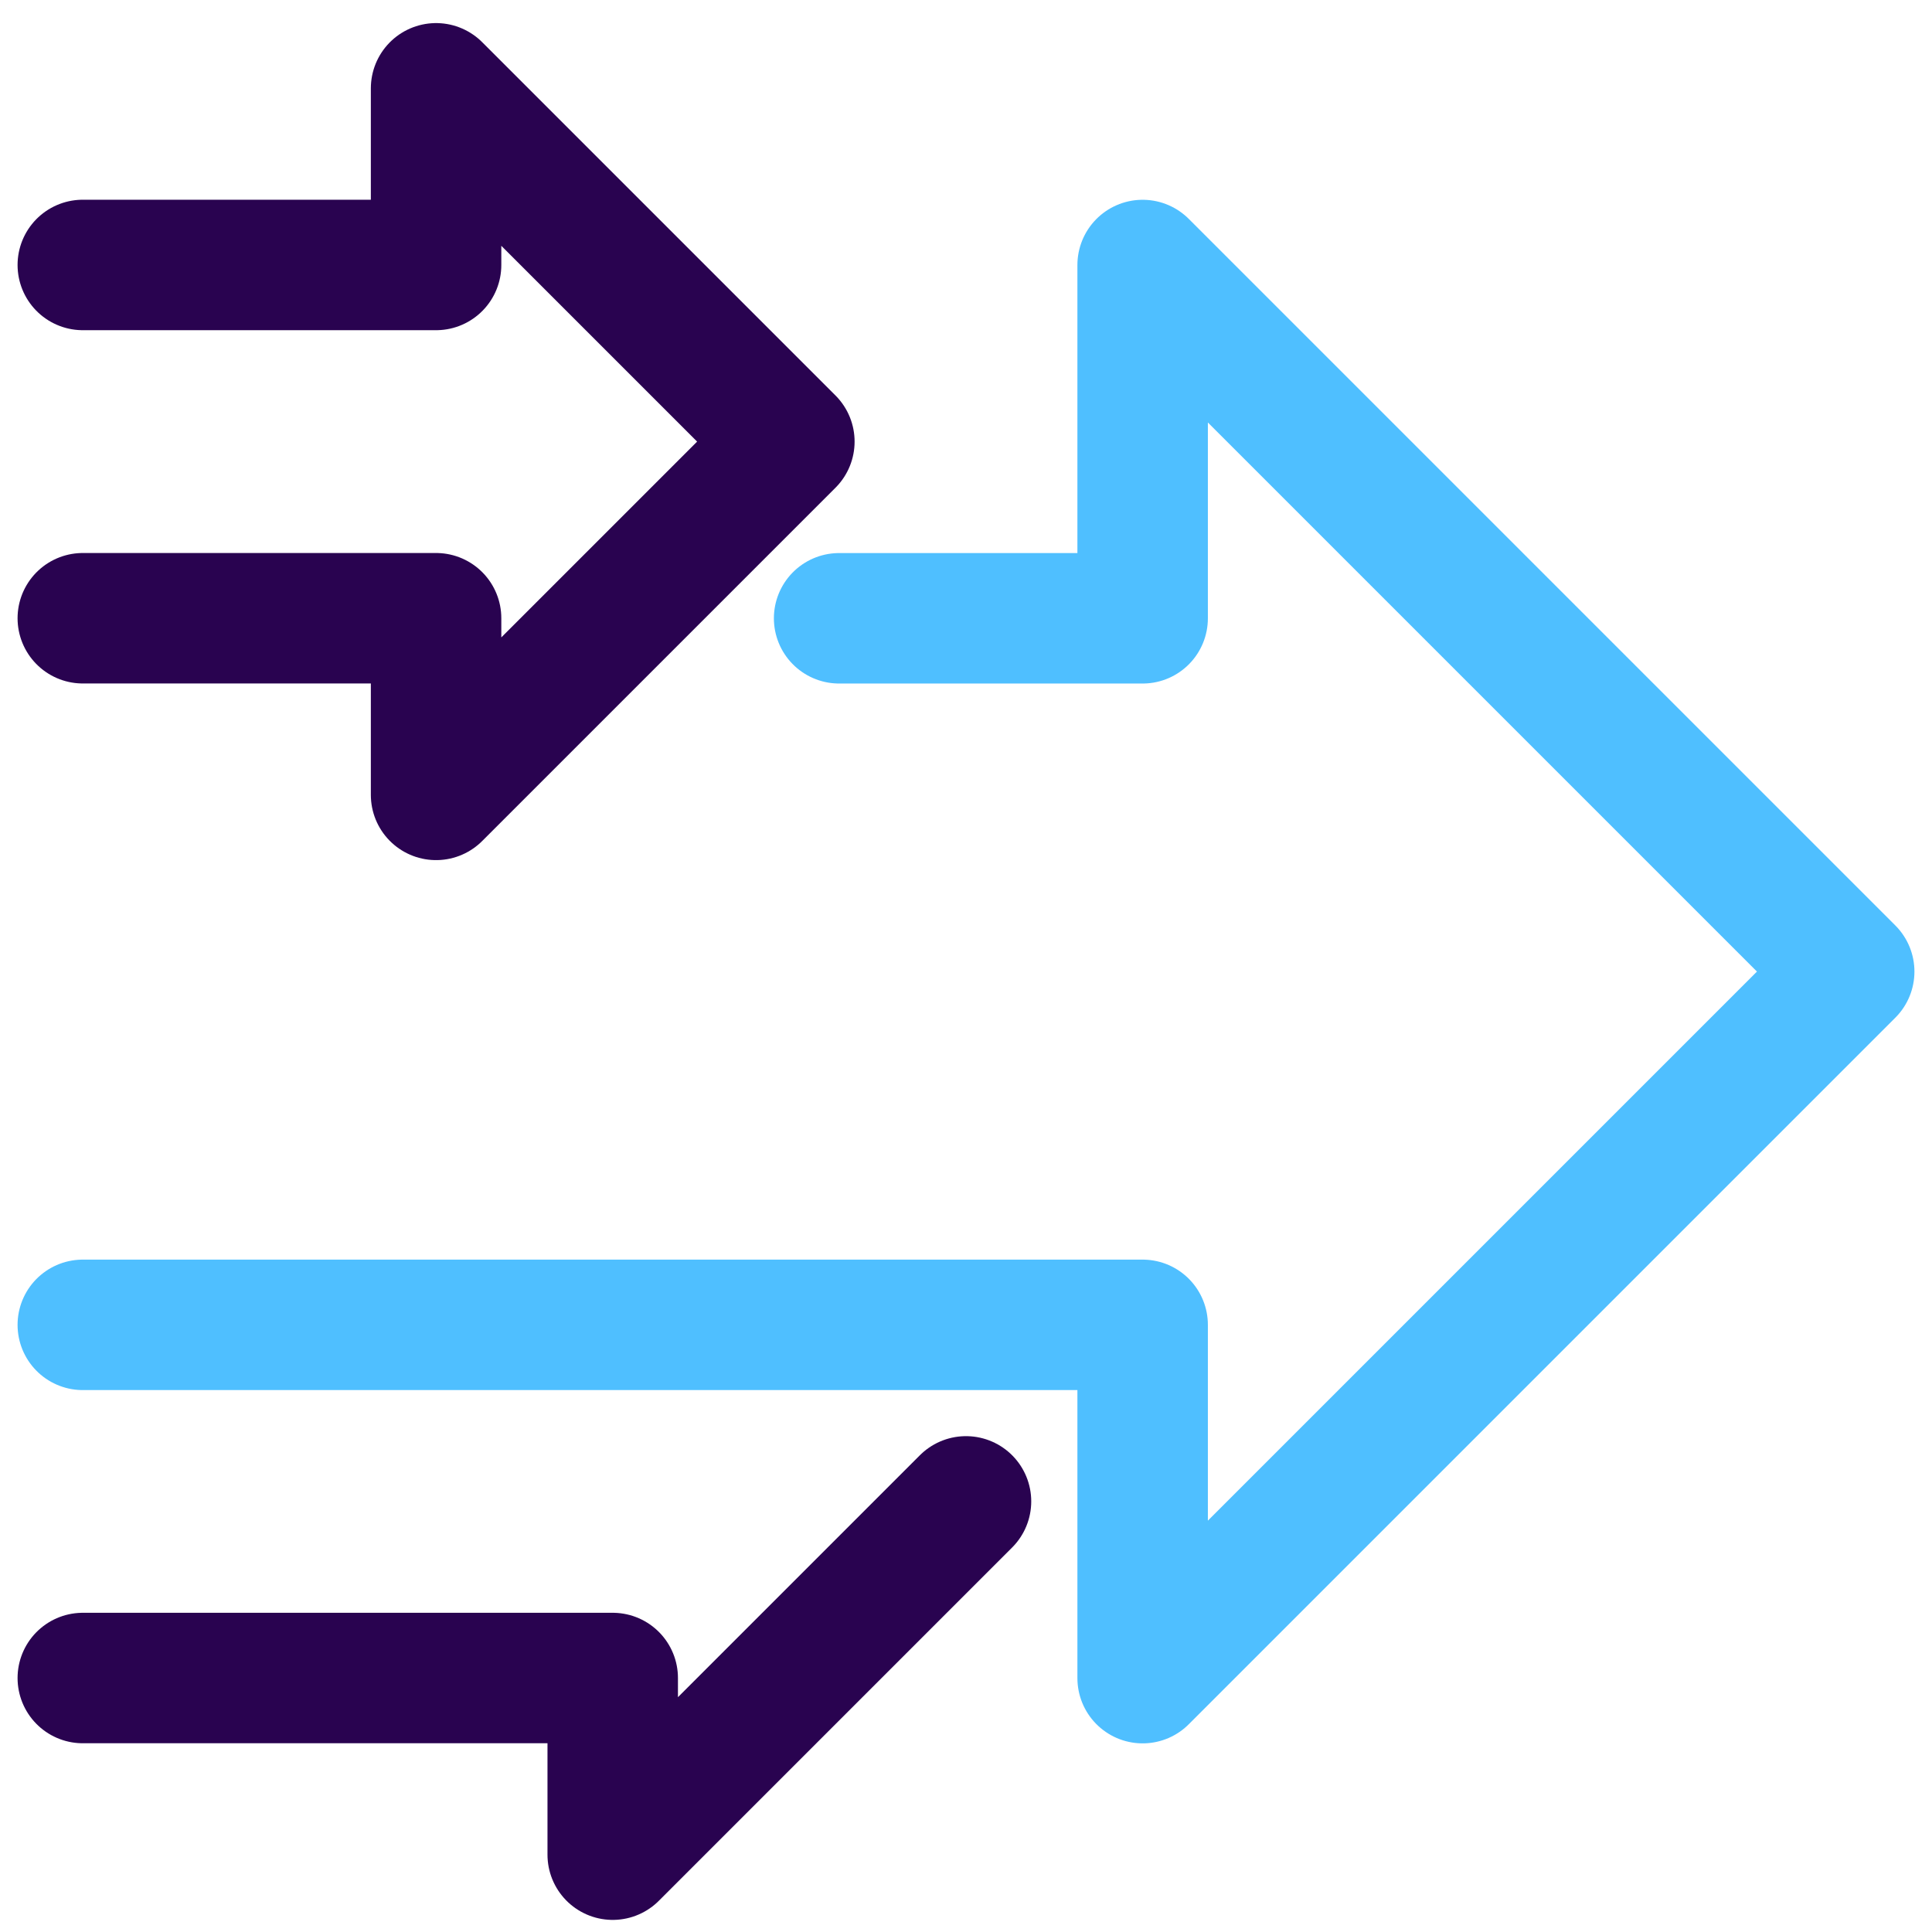
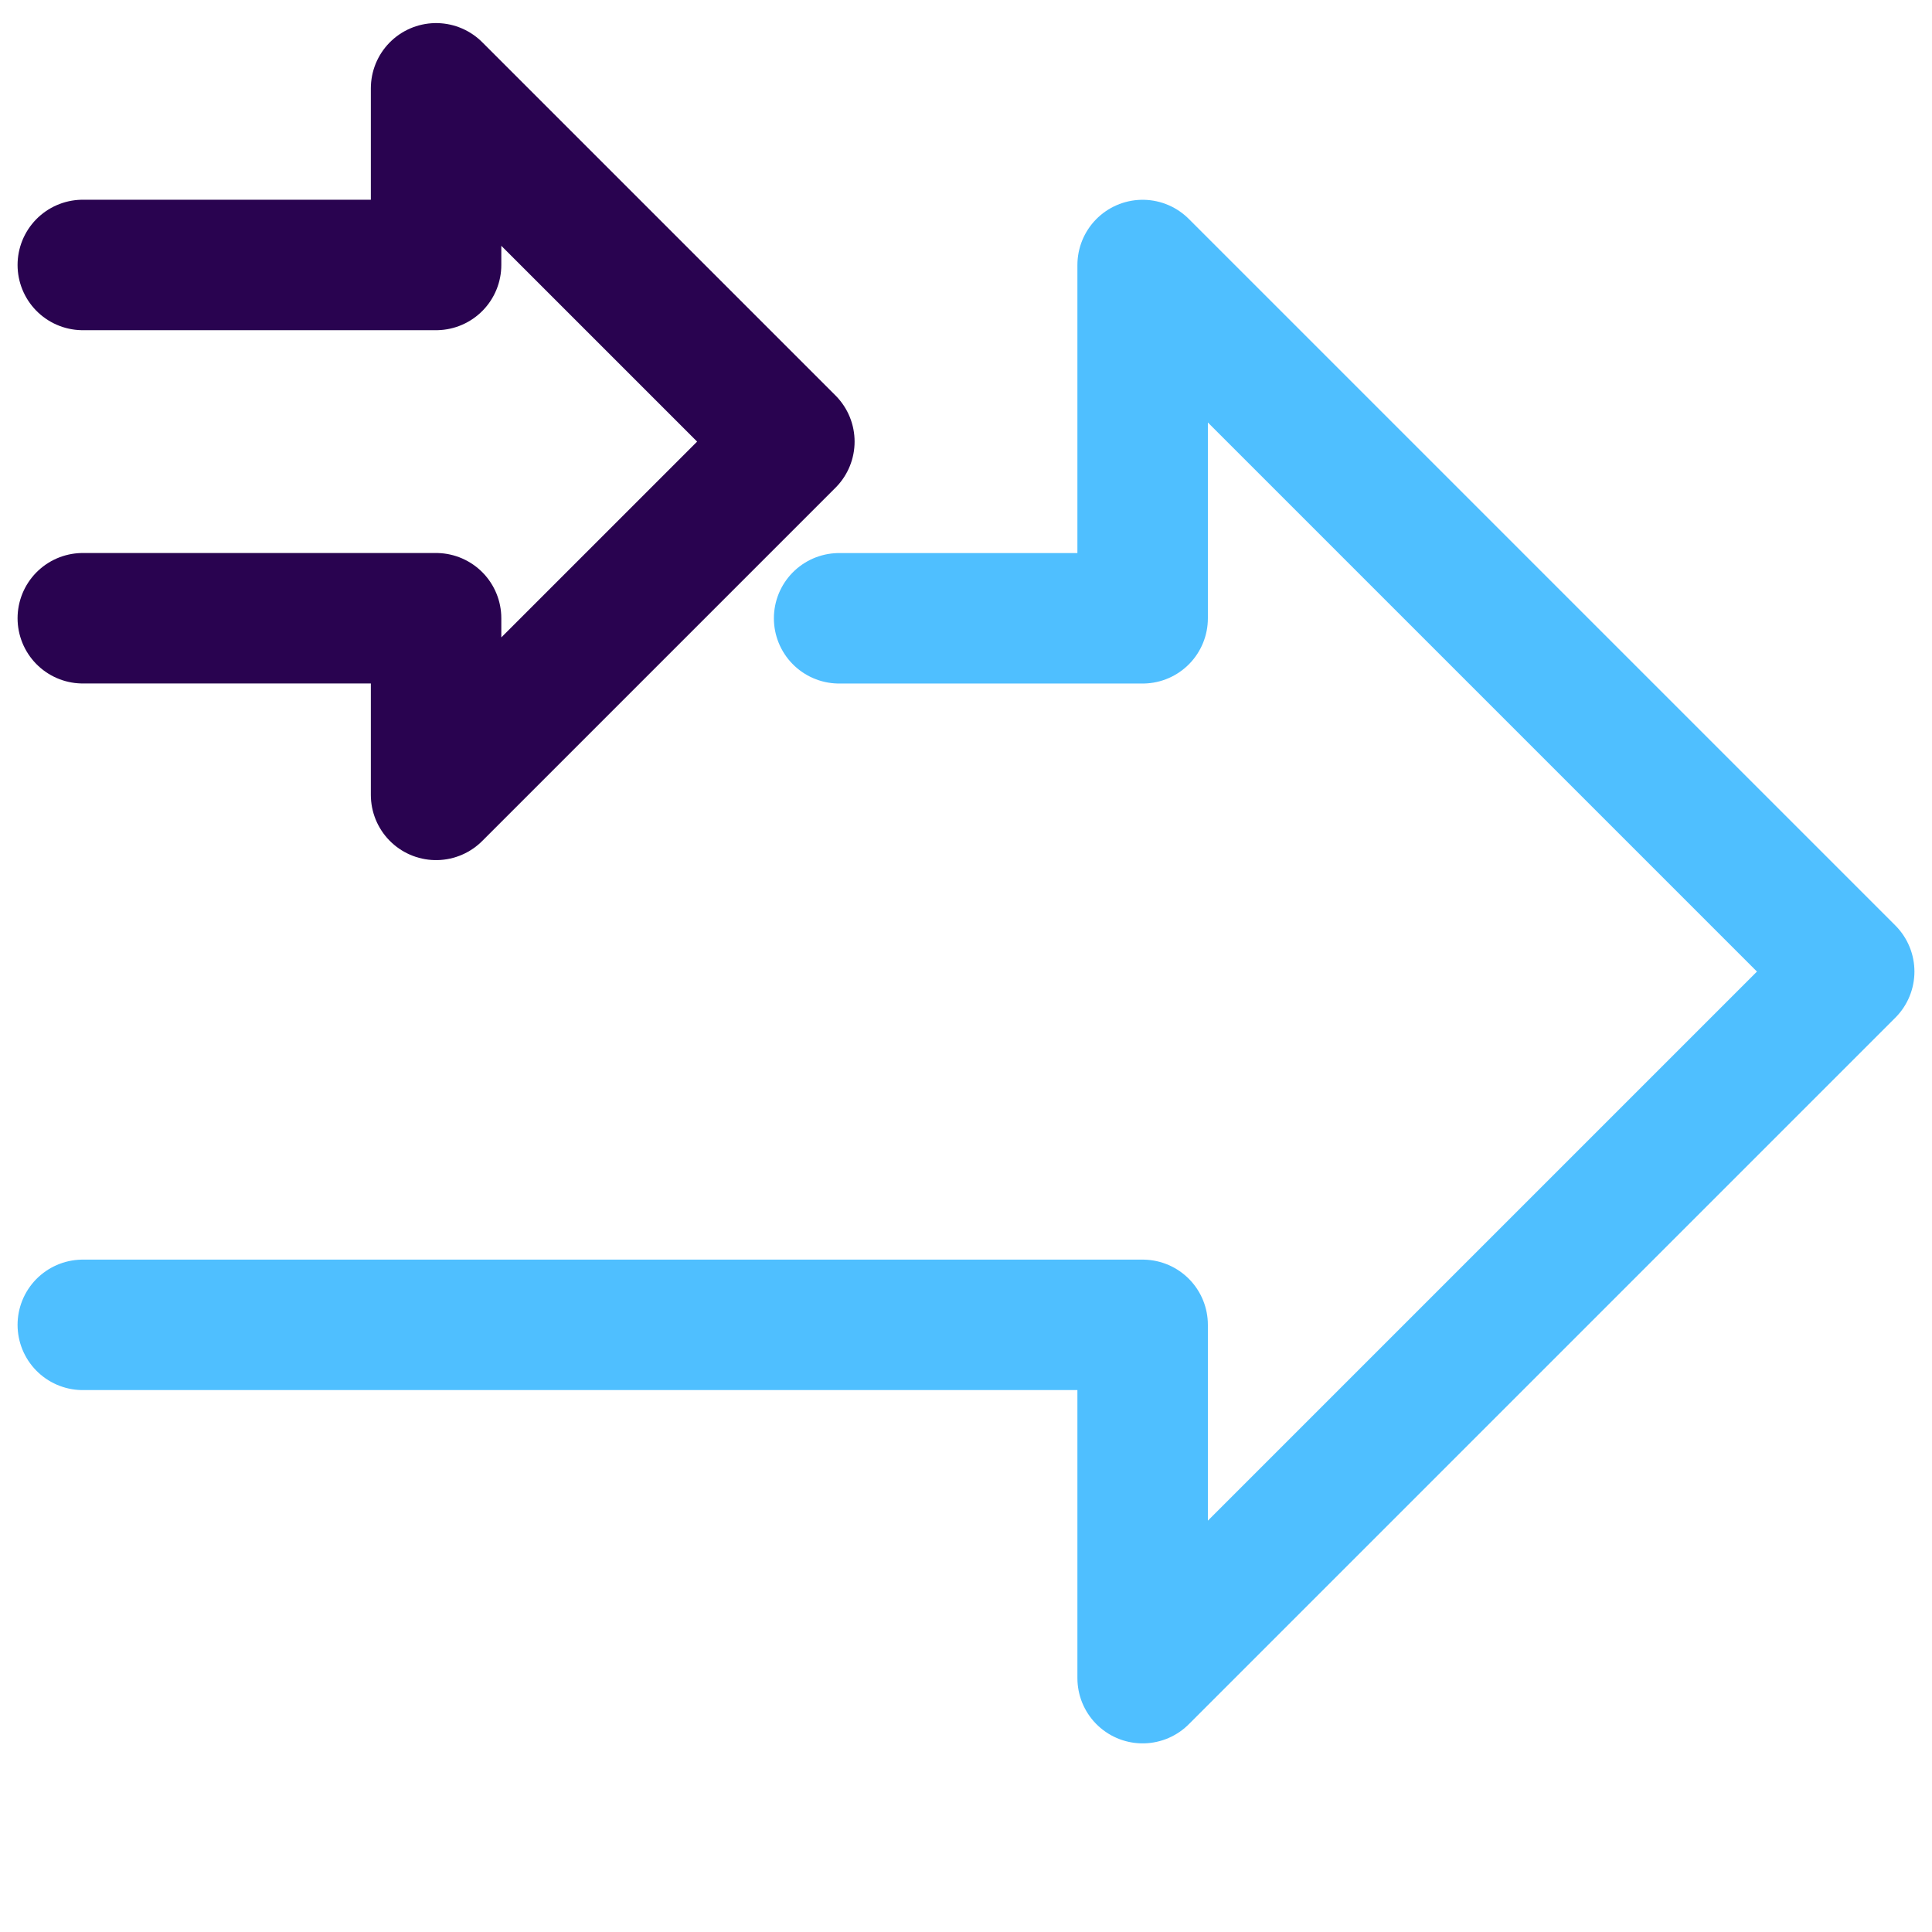
<svg xmlns="http://www.w3.org/2000/svg" width="70" height="70" viewBox="0 0 70 70" fill="none">
  <path d="M3 48.002H41.4V60.802L67 35.202L41.4 9.602V22.402H30.403" stroke="#4FBFFF" stroke-width="4.727" stroke-linecap="round" stroke-linejoin="round" />
  <path d="M3 22.4H15.8V28.8L28.6 16L15.8 3.2V9.6H3" stroke="#290350" stroke-width="4.727" stroke-linecap="round" stroke-linejoin="round" />
-   <path d="M3 60.798H22.2V67.198L35 54.398" stroke="#290350" stroke-width="4.727" stroke-linecap="round" stroke-linejoin="round" />
</svg>